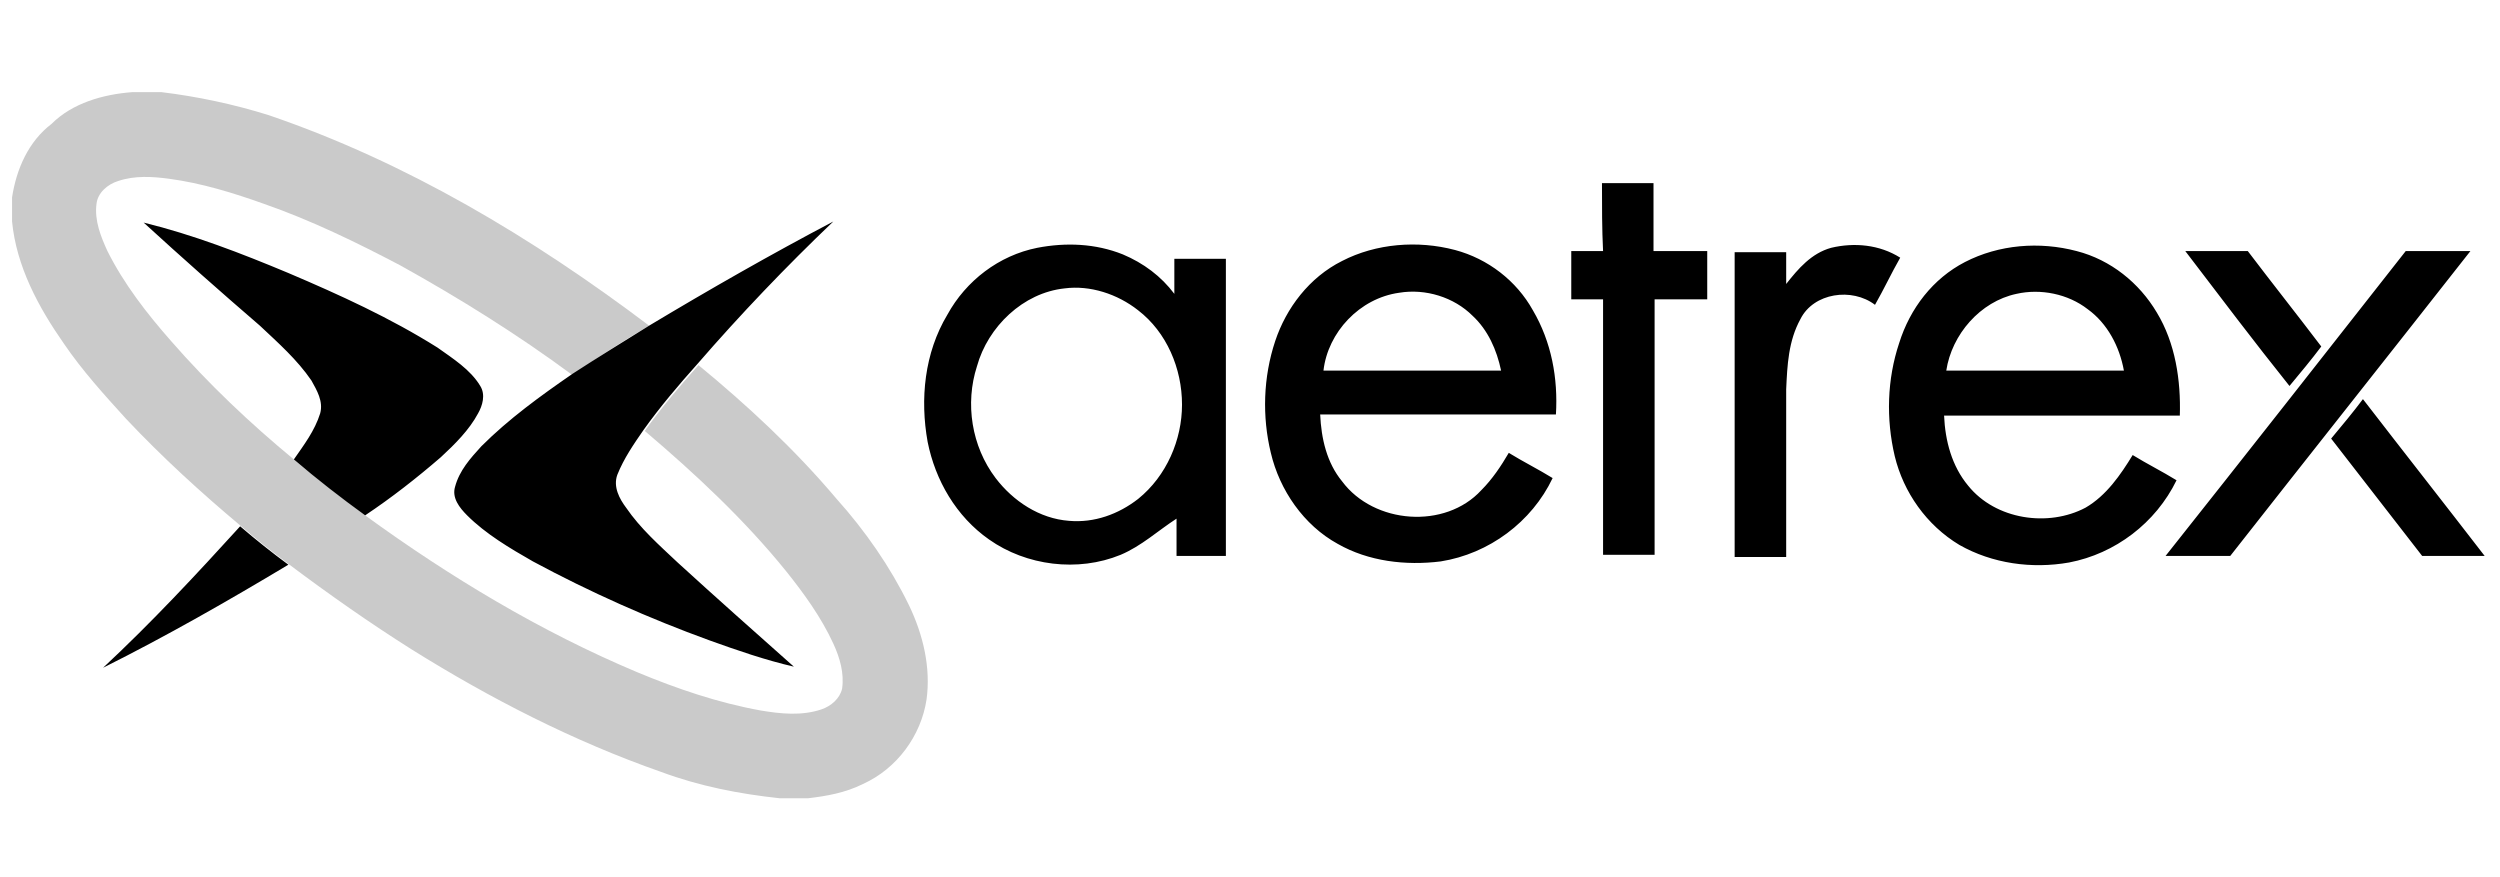
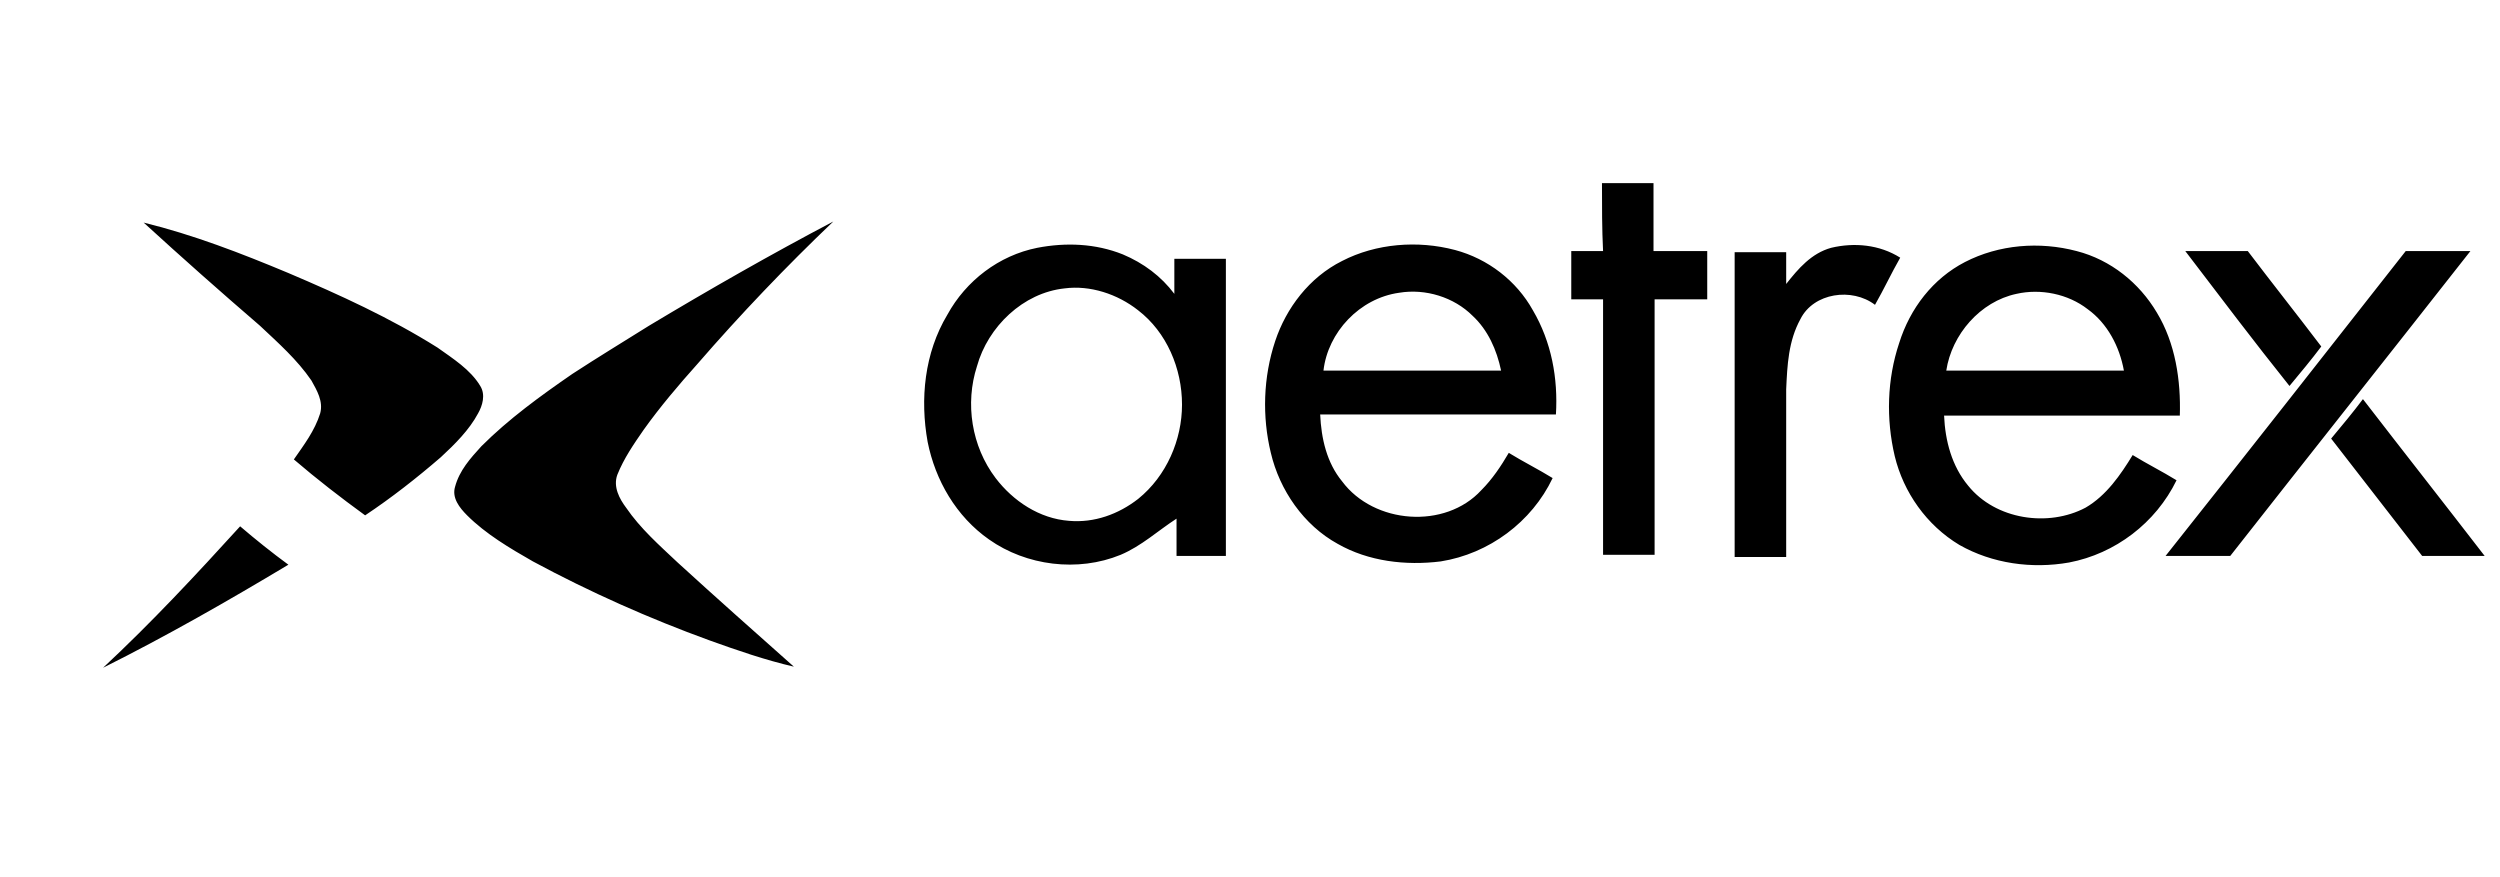
<svg xmlns="http://www.w3.org/2000/svg" version="1.1" id="Warstwa_1" x="0px" y="0px" viewBox="0 0 228 80" style="enable-background:new 0 0 228 80;" xml:space="preserve">
  <style type="text/css">
	.st0{fill:#CACACA;}
</style>
  <g>
-     <path class="st0" d="M12.1,8.4h2.6c3.3,0.4,6.6,1.1,9.8,2.1c12.6,4.3,24.1,11.2,34.7,19.2c-2.4,1.4-4.7,2.9-7,4.5   c-5-3.7-10.3-7-15.7-10c-4-2.1-8.1-4.1-12.4-5.6c-2.8-1-5.7-1.9-8.7-2.3c-1.5-0.2-3.1-0.3-4.6,0.2c-1,0.3-1.9,1.1-2,2.1   c-0.2,1.5,0.4,3,1,4.3c1.5,3,3.6,5.7,5.8,8.2c3.4,3.9,7.2,7.5,11.2,10.8c2.1,1.8,4.3,3.4,6.5,5.1c7.7,5.6,16,10.6,24.8,14.3   c3.6,1.5,7.4,2.8,11.3,3.5c1.8,0.3,3.7,0.5,5.5-0.1c0.9-0.3,1.7-1,1.9-1.9c0.2-1.4-0.2-2.8-0.8-4.1c-1.1-2.4-2.7-4.6-4.3-6.6   c-3.8-4.7-8.3-8.9-12.9-12.8c1.5-2.1,3.2-4.1,4.9-6c4.5,3.7,8.8,7.7,12.6,12.2c2.6,2.9,4.9,6.2,6.6,9.7c1.3,2.7,2,5.7,1.6,8.6   c-0.5,3.3-2.7,6.3-5.8,7.7c-1.6,0.8-3.3,1.1-5,1.3h-2.6c-3.7-0.4-7.3-1.1-10.8-2.4c-8-2.8-15.6-6.7-22.8-11.2   c-3.8-2.4-7.5-5-11.1-7.7c-1.5-1.1-3-2.3-4.4-3.5c-3.7-3.1-7.2-6.3-10.5-9.8c-2-2.2-4-4.4-5.7-6.9c-2.3-3.3-4.3-7-4.7-11.1V18   c0.4-2.6,1.5-5.1,3.6-6.7C6.6,9.4,9.4,8.6,12.1,8.4L12.1,8.4z" />
    <path d="M146.1,16.7c1.6,0,3.1,0,4.7,0c0,2.1,0,4.2,0,6.2c1.6,0,3.2,0,4.9,0c0,1.5,0,3,0,4.4c-1.6,0-3.2,0-4.8,0   c0,7.8,0,15.6,0,23.3c-1.6,0-3.2,0-4.7,0c0-7.8,0-15.6,0-23.3c-1,0-1.9,0-2.9,0c0-1.5,0-3,0-4.4c1,0,1.9,0,2.9,0   C146.1,20.9,146.1,18.8,146.1,16.7 M13.1,20.3c4.5,1.1,8.9,2.8,13.2,4.6c4.7,2,9.3,4.1,13.6,6.8c1.4,1,3,2,3.9,3.5   c0.5,0.8,0.2,1.8-0.2,2.5c-0.8,1.5-2.1,2.8-3.4,4c-2.2,1.9-4.5,3.7-6.9,5.3c-2.2-1.6-4.4-3.3-6.5-5.1c0.9-1.3,1.9-2.6,2.4-4.2   c0.3-1.1-0.3-2.1-0.8-3c-1.3-1.9-3-3.4-4.7-5C20.1,26.6,16.6,23.5,13.1,20.3 M59.2,29.7c5.5-3.3,11.1-6.5,16.8-9.5   c-4.3,4.1-8.5,8.5-12.4,13c-1.7,1.9-3.4,3.9-4.9,6c-0.9,1.3-1.8,2.6-2.4,4.1c-0.4,1.1,0.2,2.2,0.8,3c1.3,1.9,3,3.4,4.7,5   c3.5,3.2,7,6.3,10.6,9.5c-2.6-0.6-5.2-1.5-7.7-2.4c-5.5-2-10.9-4.4-16.1-7.2c-2.1-1.2-4.3-2.5-6-4.2c-0.7-0.7-1.4-1.6-1.1-2.6   c0.4-1.5,1.4-2.6,2.4-3.7c2.5-2.5,5.4-4.6,8.3-6.6C54.5,32.6,56.8,31.2,59.2,29.7 M94.6,22.6c2.6-0.5,5.3-0.4,7.8,0.6   c1.9,0.8,3.5,2,4.7,3.6c0-1.1,0-2.1,0-3.2c1.6,0,3.2,0,4.7,0c0,9,0,18,0,27.1c-1.5,0-3,0-4.5,0c0-1.1,0-2.3,0-3.4   c-1.7,1.1-3.2,2.5-5.1,3.3c-3.9,1.6-8.6,1-12-1.4c-3-2.1-4.9-5.4-5.6-8.9c-0.7-3.9-0.3-8.1,1.8-11.6C88.1,25.6,91.1,23.3,94.6,22.6    M97.1,26.3c-3.8,0.4-7,3.5-8,7.1c-1.1,3.4-0.5,7.3,1.7,10.2c1.6,2.1,4,3.7,6.7,3.9c2.3,0.2,4.5-0.6,6.3-2c2.6-2.1,4-5.4,4-8.6   c0-3.3-1.4-6.6-4-8.6C101.9,26.8,99.4,26,97.1,26.3 M122.4,23.8c3.1-1.6,6.9-1.9,10.3-1c3,0.8,5.6,2.8,7.1,5.5   c1.7,2.9,2.3,6.2,2.1,9.5c-7.2,0-14.3,0-21.5,0c0.1,2.2,0.6,4.4,2,6.1c2.9,3.9,9.4,4.4,12.7,0.8c1-1,1.8-2.2,2.5-3.4   c1.3,0.8,2.7,1.5,4,2.3c-1.9,4-5.8,6.9-10.2,7.6c-3.2,0.4-6.6,0-9.4-1.6c-3.1-1.7-5.3-4.9-6.1-8.3c-0.8-3.3-0.7-6.9,0.4-10.2   C117.3,28.1,119.4,25.3,122.4,23.8 M120.7,33.8c5.4,0,10.8,0,16.2,0c-0.4-1.9-1.2-3.7-2.6-5c-1.7-1.7-4.3-2.5-6.7-2.1   C124,27.2,121.1,30.3,120.7,33.8 M167,22.6c2.1-0.5,4.4-0.3,6.3,0.9c-0.8,1.4-1.5,2.9-2.3,4.3c-2.1-1.6-5.6-1.1-6.8,1.3   c-1.1,2-1.2,4.2-1.3,6.4c0,5.1,0,10.2,0,15.3c-1.6,0-3.2,0-4.7,0c0-9.3,0-18.5,0-27.8c1.6,0,3.1,0,4.7,0c0,1,0,1.9,0,2.9   C164,24.5,165.2,23.1,167,22.6 M179.2,23.9c3.1-1.6,6.8-1.9,10.2-1c3.1,0.8,5.7,2.9,7.3,5.6c1.7,2.8,2.2,6.2,2.1,9.4   c-7.2,0-14.3,0-21.5,0c0.1,2.3,0.7,4.6,2.2,6.4c2.5,3.1,7.3,3.8,10.7,2c1.9-1.1,3.2-3,4.3-4.8c1.3,0.8,2.7,1.5,4,2.3   c-1.9,3.9-5.6,6.7-9.8,7.5c-3.4,0.6-7,0.1-10-1.6c-3-1.8-5.1-4.8-5.9-8.1c-0.8-3.4-0.7-7,0.4-10.3   C174.2,28.1,176.3,25.4,179.2,23.9 M177.5,33.8c5.4,0,10.8,0,16.2,0c-0.4-2.2-1.5-4.3-3.3-5.6c-1.8-1.4-4.3-1.9-6.5-1.4   C180.6,27.5,178,30.5,177.5,33.8 M199.3,22.9c1.9,0,3.8,0,5.7,0c2.2,2.9,4.5,5.8,6.7,8.7c-0.9,1.2-1.9,2.4-2.9,3.6   C205.6,31.2,202.5,27.1,199.3,22.9 M219.4,22.9c2,0,4,0,5.9,0c-7.3,9.3-14.6,18.5-21.9,27.8c-2,0-3.9,0-5.9,0   C204.8,41.5,212.1,32.2,219.4,22.9 M215.5,36.4c3.7,4.8,7.4,9.5,11.1,14.3v0c-1.9,0-3.8,0-5.7,0c-2.8-3.6-5.5-7.1-8.3-10.7   C213.6,38.8,214.6,37.6,215.5,36.4 M21.9,48c1.4,1.2,2.9,2.4,4.4,3.5c-5.5,3.3-11.1,6.5-16.9,9.4C13.8,56.8,17.9,52.4,21.9,48   L21.9,48z" />
  </g>
</svg>